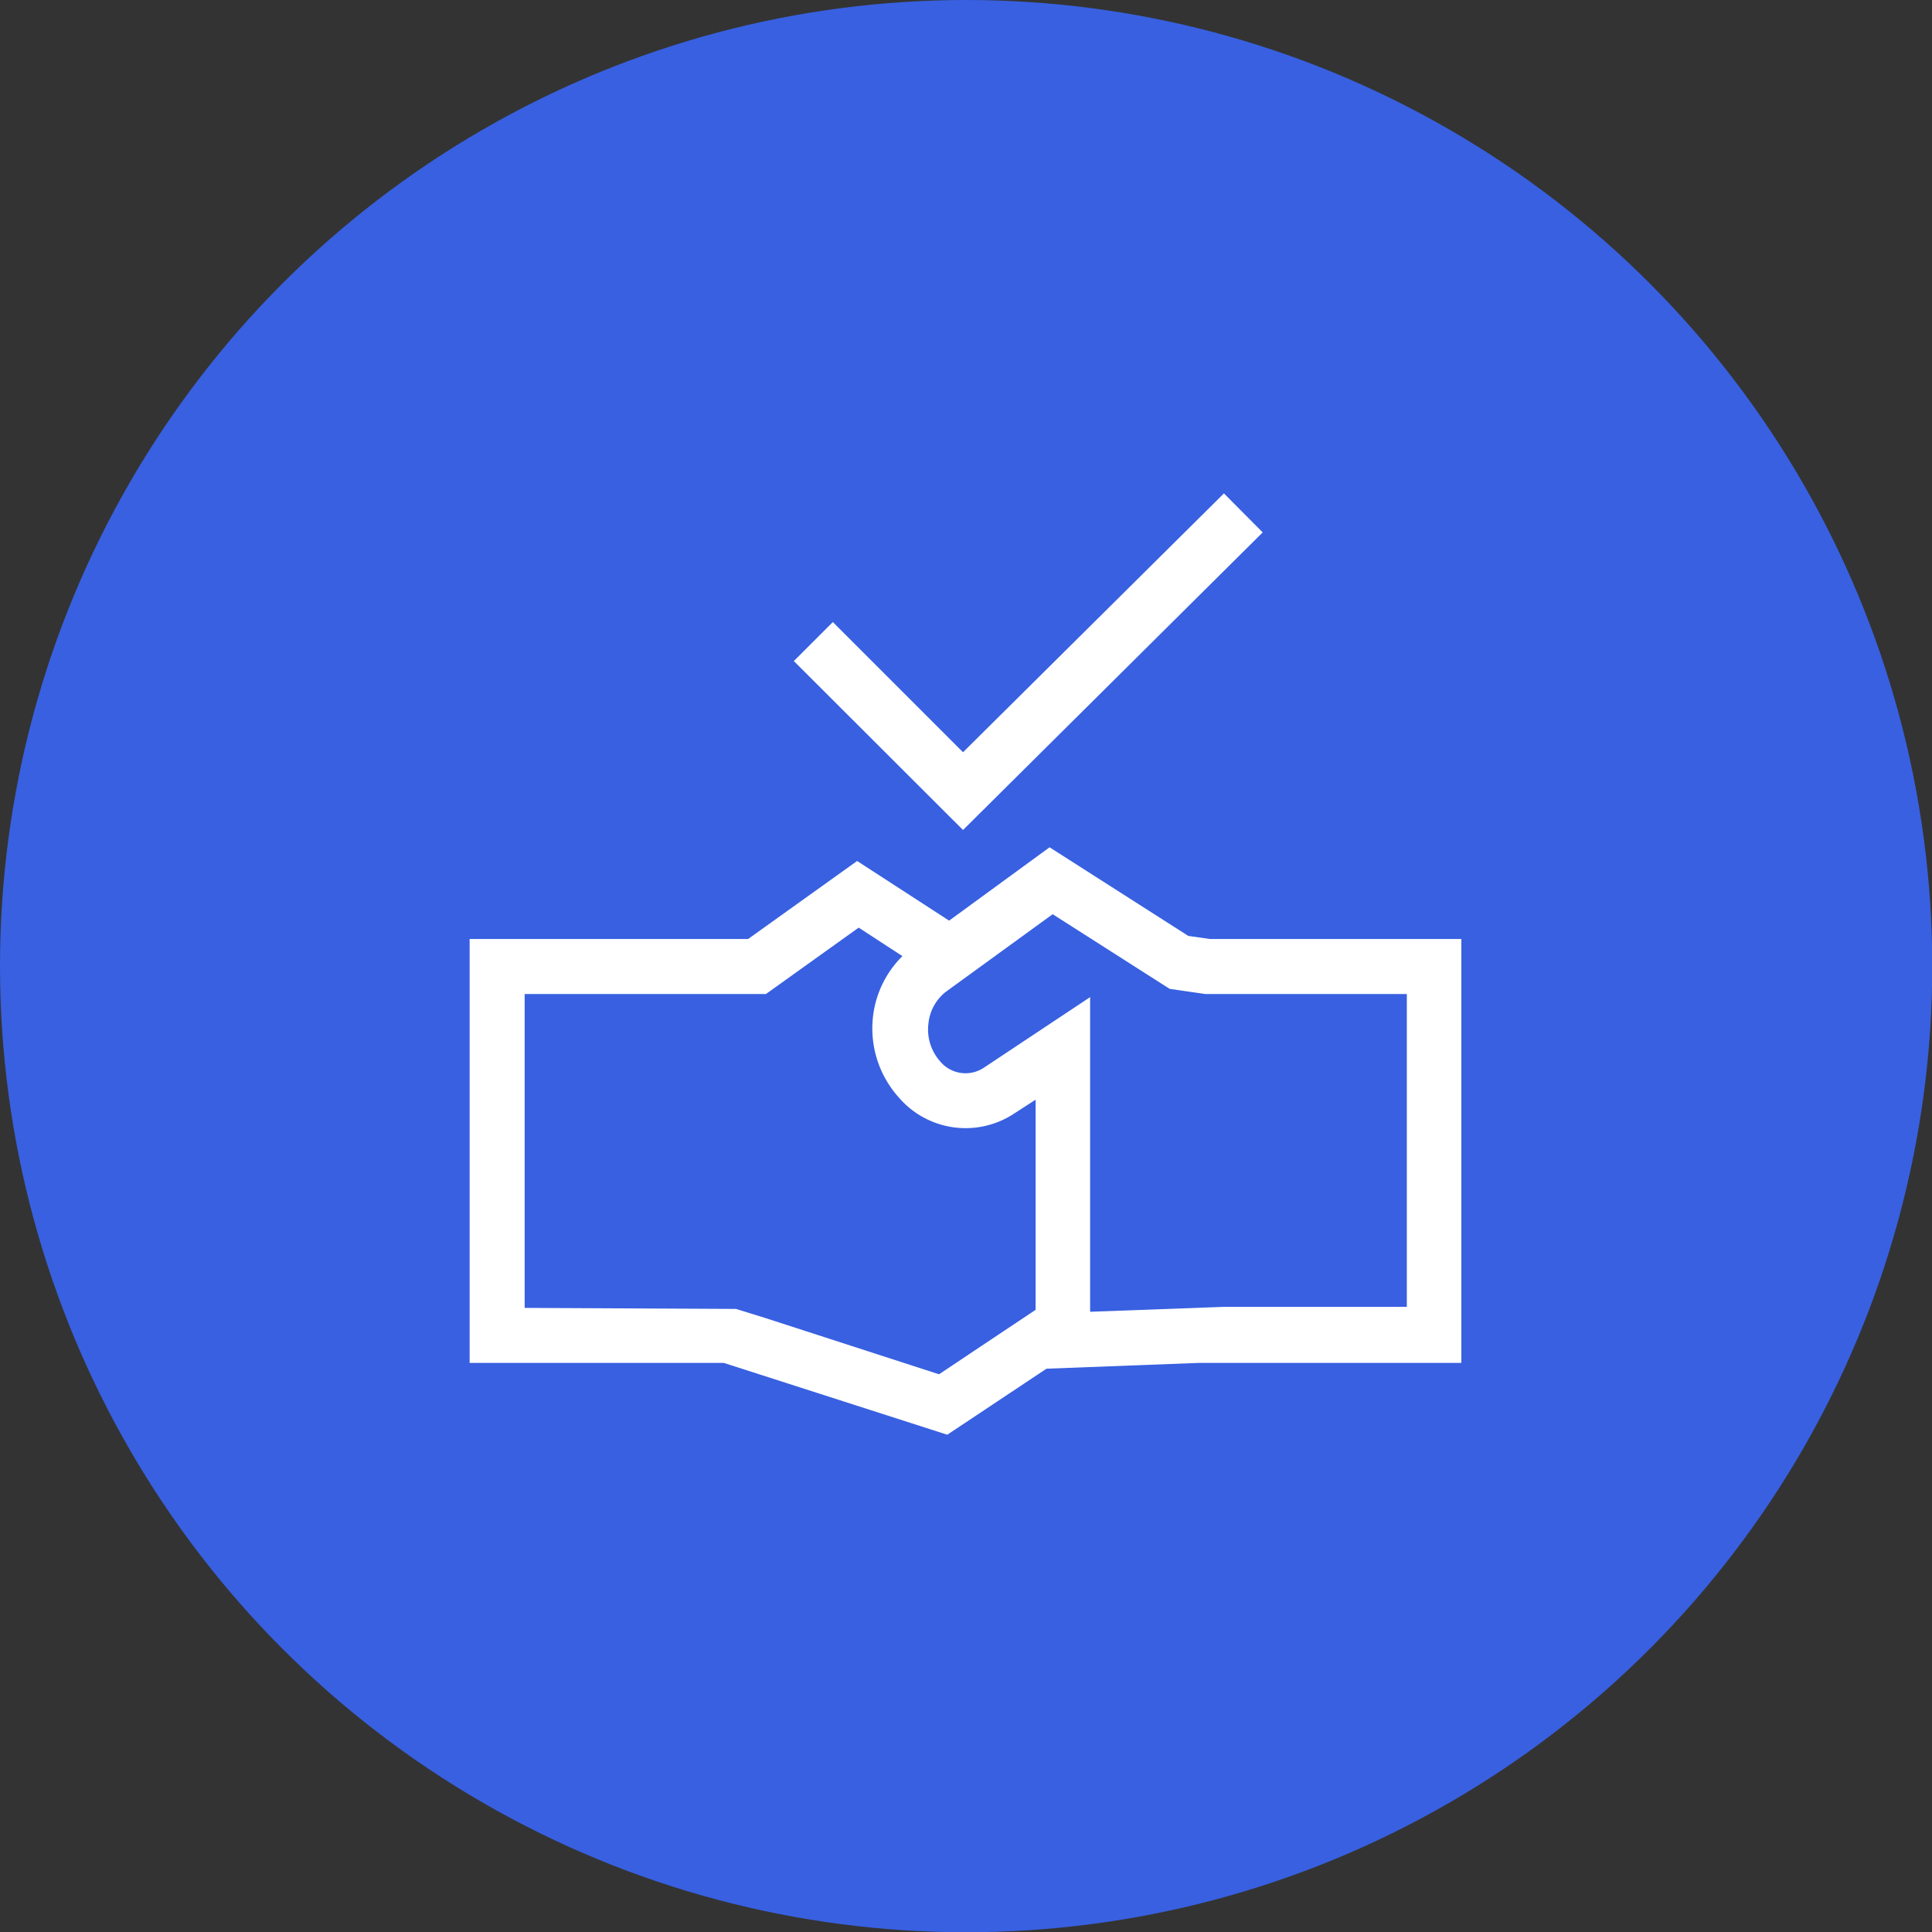
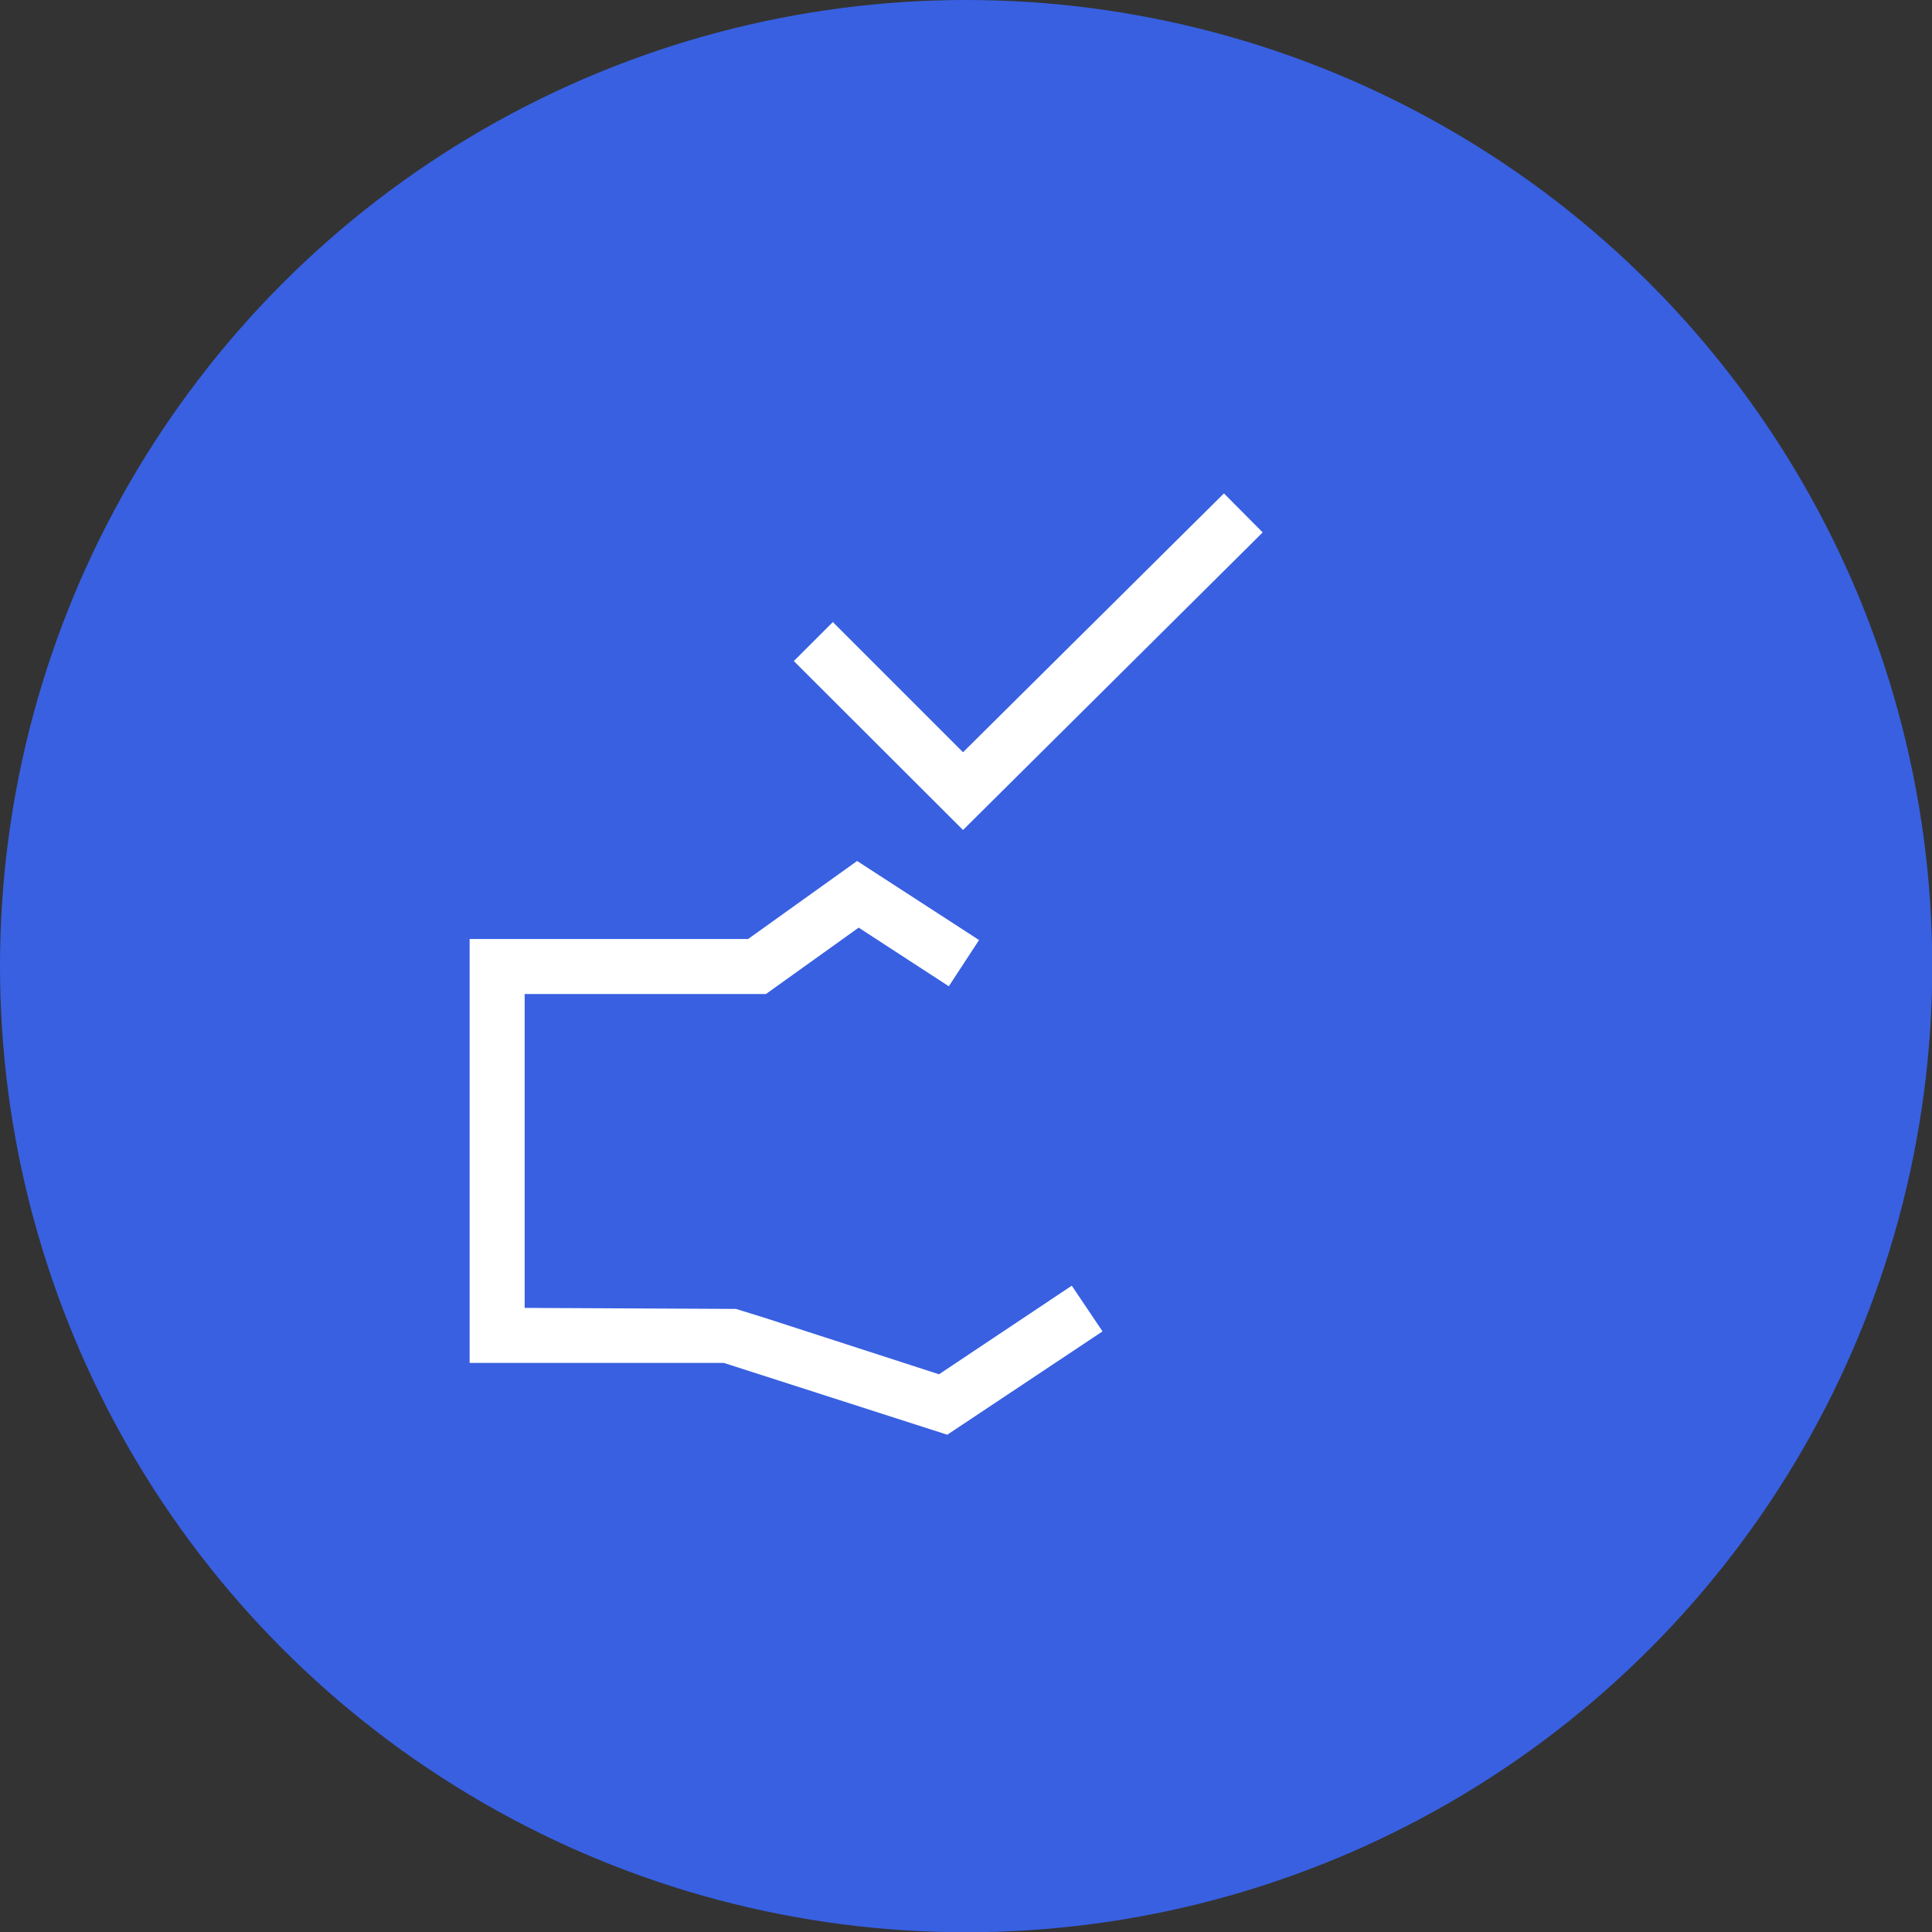
<svg xmlns="http://www.w3.org/2000/svg" viewBox="0 0 74.79 74.79">
  <rect x="0" y="0" width="74.79" height="74.79" fill="#333333" stroke="none" />
  <g id="Capa_2" data-name="Capa 2">
    <g id="Capa_3" data-name="Capa 3">
      <circle id="Elipse_1" data-name="Elipse 1" cx="37.4" cy="37.4" r="37.4" fill="#3860e1" />
      <polygon points="37.28 32.13 30.73 25.59 32.24 24.08 37.28 29.12 47.38 19.1 48.88 20.61 37.28 32.13" fill="#fff" />
      <polygon points="36.67 55.54 28.02 52.76 18.18 52.76 18.18 36.35 28.96 36.35 33.18 33.33 37.9 36.39 36.73 38.18 33.24 35.91 29.65 38.48 20.31 38.48 20.31 50.63 28.49 50.67 29.62 51.02 36.35 53.2 41.49 49.77 42.68 51.54 36.67 55.54" fill="#fff" />
-       <path d="M40.09,53V42.57l-.82.53a3.41,3.41,0,0,1-4.48-.62,4,4,0,0,1-1-3.08,3.92,3.92,0,0,1,1.54-2.73l5.3-3.87L46,36.23l.84.12h9.73V52.76H46.39ZM42.2,38.6l0,12.18,5.18-.19v0h7.08V38.48H46.66l-1.38-.2-4.53-2.89-4.13,3a1.78,1.78,0,0,0-.68,1.24,1.85,1.85,0,0,0,.44,1.44,1.28,1.28,0,0,0,1.71.26Z" fill="#fff" />
    </g>
  </g>
</svg>